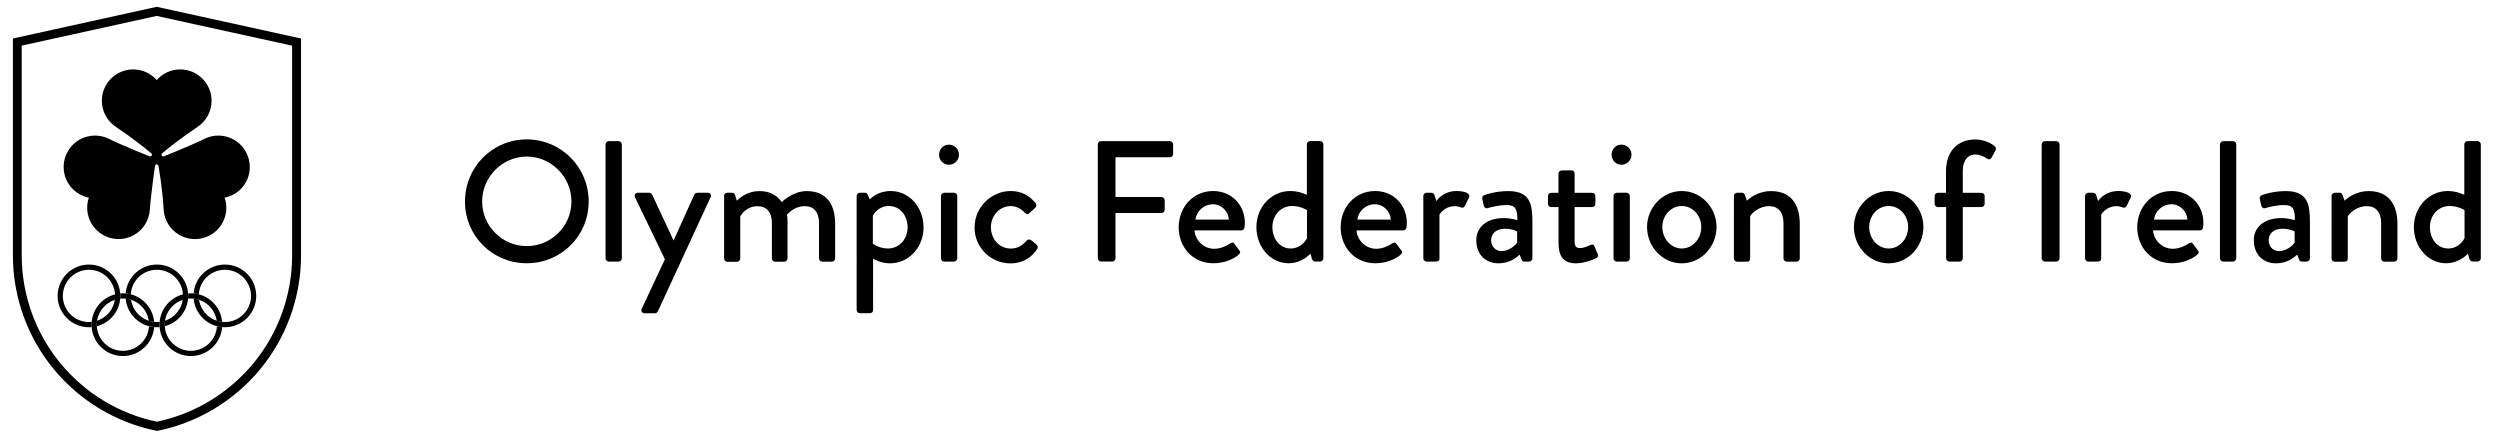
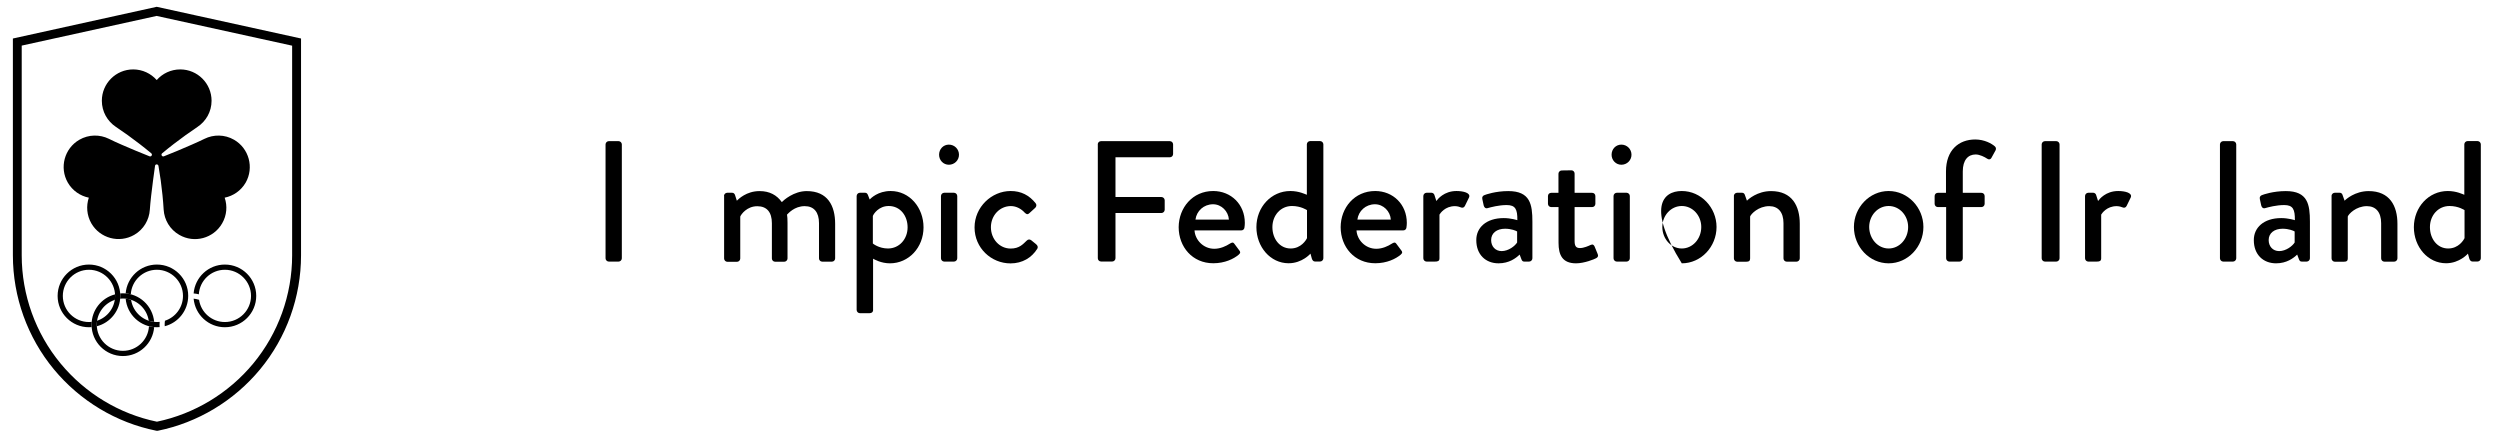
<svg xmlns="http://www.w3.org/2000/svg" version="1.1" id="Layer_1" x="0px" y="0px" viewBox="0 0 345.39 60.93" overflow="visible" xml:space="preserve">
  <g>
    <g>
      <path d="M16.62,40.88c0-2.39-1.94-4.33-4.33-4.33c-2.39,0-4.33,1.94-4.33,4.33c0,2.39,1.94,4.33,4.33,4.33 c0.13,0,0.25-0.01,0.37-0.02c-0.01-0.11-0.01-0.23-0.01-0.34c0-0.13,0.01-0.26,0.02-0.38c-0.12,0.01-0.25,0.02-0.38,0.02 c-2,0-3.61-1.62-3.61-3.61c0-1.99,1.62-3.61,3.61-3.61c1.99,0,3.61,1.62,3.61,3.61c0,1.6-1.04,2.96-2.49,3.43 c-0.03,0.18-0.04,0.36-0.04,0.54c0,0.07,0,0.15,0.01,0.22C15.24,44.6,16.62,42.9,16.62,40.88" />
      <path d="M35.4,40.88c0,2.39-1.94,4.33-4.33,4.33c-2.27,0-4.12-1.74-4.32-3.95c0.26,0.03,0.51,0.08,0.75,0.16 c0.26,1.74,1.76,3.07,3.57,3.07c1.99,0,3.61-1.62,3.61-3.61c0-1.99-1.62-3.61-3.61-3.61c-1.92,0-3.49,1.5-3.6,3.39 c-0.23-0.06-0.47-0.1-0.72-0.12c0.18-2.23,2.04-3.99,4.32-3.99C33.46,36.55,35.4,38.49,35.4,40.88" />
-       <path d="M29.97,45.08c-0.11,1.89-1.69,3.39-3.6,3.39c-1.99,0-3.61-1.62-3.61-3.61c0-1.6,1.04-2.96,2.49-3.43 c0.03-0.18,0.04-0.36,0.04-0.54c0-0.07,0-0.15-0.01-0.22c-1.87,0.48-3.24,2.18-3.24,4.19c0,2.39,1.94,4.33,4.33,4.33 c2.28,0,4.14-1.76,4.32-3.99C30.44,45.18,30.21,45.14,29.97,45.08 M26.37,41.24c1.81,0,3.31,1.33,3.57,3.07 c0.24,0.08,0.49,0.13,0.75,0.16c-0.19-2.21-2.05-3.95-4.32-3.95c-0.13,0-0.25,0.01-0.37,0.02c0.01,0.11,0.01,0.23,0.01,0.34 c0,0.13-0.01,0.26-0.02,0.38C26.12,41.25,26.24,41.24,26.37,41.24" />
      <path d="M21.3,45.2c-0.18,2.23-2.04,3.99-4.32,3.99c-2.39,0-4.33-1.94-4.33-4.33c0-2.02,1.38-3.71,3.24-4.19 c0,0.07,0.01,0.15,0.01,0.22c0,0.18-0.01,0.36-0.04,0.54c-1.44,0.47-2.49,1.83-2.49,3.43c0,1.99,1.62,3.61,3.61,3.61 c1.92,0,3.49-1.5,3.6-3.39C20.82,45.14,21.06,45.18,21.3,45.2 M16.6,41.26c0.01-0.13,0.02-0.25,0.02-0.38 c0-0.12-0.01-0.23-0.01-0.34c0.12-0.01,0.25-0.02,0.37-0.02c2.27,0,4.12,1.74,4.32,3.95c-0.26-0.03-0.51-0.08-0.75-0.16 c-0.26-1.74-1.76-3.07-3.57-3.07C16.85,41.25,16.73,41.25,16.6,41.26" />
      <path d="M21.68,44.49c-1.81,0-3.31-1.33-3.57-3.07c-0.24-0.08-0.49-0.13-0.75-0.16c0.19,2.21,2.05,3.95,4.32,3.95 c0.13,0,0.25-0.01,0.37-0.02c-0.01-0.11-0.01-0.23-0.01-0.34c0-0.13,0.01-0.26,0.02-0.38C21.93,44.49,21.8,44.49,21.68,44.49 M21.68,36.55c-2.28,0-4.14,1.76-4.32,3.99c0.24,0.02,0.48,0.06,0.71,0.12c0.11-1.89,1.69-3.39,3.6-3.39 c1.99,0,3.61,1.62,3.61,3.61c0,1.6-1.04,2.96-2.49,3.43c-0.03,0.18-0.04,0.36-0.04,0.54c0,0.07,0,0.15,0.01,0.22 c1.87-0.48,3.24-2.18,3.24-4.2C26.01,38.49,24.07,36.55,21.68,36.55" />
      <path d="M3,6.3v28.98c0,5.45,1.91,10.76,5.38,14.95c3.4,4.11,8.11,6.96,13.3,8.03c5.18-1.08,9.9-3.93,13.3-8.03 c3.47-4.19,5.38-9.5,5.38-14.95V6.31L21.64,2.2L3,6.3z M21.68,59.52l-0.12-0.02c-5.51-1.11-10.52-4.13-14.12-8.48 c-3.65-4.41-5.66-10-5.66-15.74V5.32l19.87-4.38l19.94,4.38v29.97c0,5.74-2.01,11.33-5.66,15.74c-3.6,4.35-8.62,7.37-14.12,8.48 L21.68,59.52z" />
      <path d="M32.34,19.31c-1.3-0.75-2.84-0.75-4.09-0.13c-0.97,0.48-2.49,1.13-3.7,1.64c-1.08,0.45-1.92,0.78-1.92,0.78 c-0.06,0.02-0.14,0.02-0.2-0.02c-0.07-0.04-0.12-0.12-0.12-0.21c0-0.07,0.03-0.14,0.08-0.18v0c0.53-0.44,1.07-0.88,1.62-1.3 c1.07-0.82,2.16-1.61,3.28-2.36c1.17-0.78,1.94-2.1,1.94-3.61c0-2.39-1.94-4.33-4.33-4.33c-1.29,0-2.46,0.57-3.25,1.47 c-0.79-0.9-1.96-1.47-3.25-1.47c-2.39,0-4.33,1.94-4.33,4.33c0,1.51,0.77,2.83,1.94,3.61c1.12,0.75,2.22,1.54,3.28,2.36 c0.55,0.42,1.09,0.86,1.62,1.3v0c0.05,0.04,0.08,0.11,0.08,0.18c0,0.09-0.05,0.17-0.12,0.21h0c-0.06,0.04-0.14,0.04-0.2,0.02 c0,0-0.84-0.33-1.92-0.78c-1.21-0.51-2.73-1.15-3.7-1.64c-1.26-0.62-2.79-0.62-4.09,0.13c-2.07,1.2-2.78,3.85-1.59,5.92 c0.65,1.12,1.72,1.84,2.9,2.08c-0.38,1.14-0.29,2.43,0.35,3.55c1.2,2.07,3.85,2.78,5.92,1.59c1.31-0.75,2.07-2.08,2.16-3.48 c0.07-1.08,0.27-2.72,0.44-4.02c0.15-1.16,0.28-2.05,0.28-2.05c0.01-0.07,0.05-0.13,0.11-0.16v0c0.07-0.04,0.16-0.05,0.24,0 c0.06,0.04,0.1,0.1,0.12,0.16c0.12,0.68,0.22,1.37,0.32,2.05c0.18,1.33,0.32,2.68,0.4,4.02c0.09,1.4,0.85,2.73,2.16,3.48 c2.07,1.2,4.72,0.49,5.92-1.59c0.65-1.12,0.74-2.41,0.35-3.55c1.18-0.24,2.25-0.96,2.9-2.08C35.12,23.16,34.41,20.51,32.34,19.31" />
    </g>
    <g>
-       <path d="M72.77,19.26c4.75,0,8.56,3.83,8.56,8.58s-3.8,8.53-8.56,8.53c-4.75,0-8.53-3.78-8.53-8.53S68.02,19.26,72.77,19.26z M72.77,34c3.4,0,6.18-2.76,6.18-6.16c0-3.38-2.78-6.21-6.18-6.21c-3.38,0-6.16,2.83-6.16,6.21C66.61,31.24,69.4,34,72.77,34z" />
      <path d="M83.66,19.95c0-0.24,0.21-0.45,0.45-0.45h1.35c0.24,0,0.45,0.21,0.45,0.45v15.74c0,0.24-0.21,0.45-0.45,0.45h-1.35 c-0.24,0-0.45-0.21-0.45-0.45V19.95z" />
-       <path d="M87.73,27.25c-0.14-0.31,0.05-0.62,0.4-0.62h1.57c0.14,0,0.33,0.12,0.4,0.26l2.95,6.32h0.02l2.85-6.32 c0.1-0.21,0.29-0.26,0.5-0.26h1.35c0.38,0,0.57,0.31,0.4,0.62l-7.27,15.74c-0.07,0.14-0.21,0.29-0.4,0.29h-1.43 c-0.36,0-0.57-0.31-0.4-0.64l3.19-6.82L87.73,27.25z" />
      <path d="M100.02,27.08c0-0.24,0.21-0.45,0.45-0.45h0.67c0.21,0,0.33,0.12,0.4,0.29l0.26,0.81c0.21-0.21,1.31-1.33,3.14-1.33 c1.38,0,2.38,0.55,3.07,1.52c0.26-0.26,1.64-1.52,3.45-1.52c2.9,0,3.92,2.04,3.92,4.52v4.78c0,0.24-0.19,0.45-0.45,0.45h-1.33 c-0.26,0-0.45-0.21-0.45-0.45v-4.87c0-1.5-0.69-2.35-1.97-2.35c-1.45,0-2.28,1.02-2.45,1.17c0.05,0.21,0.07,0.67,0.07,1.14v4.92 c0,0.24-0.21,0.45-0.45,0.45h-1.26c-0.26,0-0.45-0.21-0.45-0.45v-4.87c0-1.52-0.69-2.35-2.02-2.35c-1.43,0-2.23,1.12-2.35,1.43 v5.8c0,0.24-0.21,0.45-0.45,0.45h-1.33c-0.24,0-0.45-0.21-0.45-0.45V27.08z" />
      <path d="M120.63,42.82c0,0.26-0.17,0.45-0.5,0.45h-1.33c-0.24,0-0.45-0.21-0.45-0.45V27.08c0-0.24,0.21-0.45,0.45-0.45h0.71 c0.19,0,0.31,0.09,0.4,0.31l0.24,0.62c0.17-0.17,1.14-1.17,2.9-1.17c2.61,0,4.54,2.28,4.54,5.02c0,2.78-2.04,4.97-4.64,4.97 c-1.24,0-2.16-0.55-2.33-0.64V42.82z M122.68,34.33c1.57,0,2.71-1.31,2.71-2.92c0-1.59-1-2.95-2.61-2.95 c-1.38,0-2.09,1.09-2.19,1.38v3.8C120.59,33.65,121.42,34.33,122.68,34.33z" />
      <path d="M129.74,21.38c0-0.79,0.59-1.4,1.35-1.4c0.78,0,1.4,0.62,1.4,1.4c0,0.76-0.62,1.38-1.4,1.38 C130.33,22.76,129.74,22.14,129.74,21.38z M130,27.08c0-0.24,0.21-0.45,0.45-0.45h1.35c0.24,0,0.45,0.21,0.45,0.45v8.61 c0,0.24-0.21,0.45-0.45,0.45h-1.35c-0.24,0-0.45-0.21-0.45-0.45V27.08z" />
      <path d="M139.63,26.39c1.45,0,2.57,0.59,3.45,1.69c0.17,0.21,0.12,0.5-0.1,0.67l-0.78,0.71c-0.29,0.26-0.45,0.07-0.64-0.09 c-0.43-0.48-1.12-0.9-1.9-0.9c-1.55,0-2.76,1.31-2.76,2.92c0,1.64,1.19,2.95,2.73,2.95c1.21,0,1.71-0.62,2.21-1.09 c0.21-0.21,0.43-0.21,0.64-0.05l0.64,0.52c0.24,0.19,0.33,0.43,0.17,0.67c-0.76,1.21-2.04,2-3.68,2c-2.66,0-4.97-2.12-4.97-4.97 C134.64,28.61,136.99,26.39,139.63,26.39z" />
      <path d="M151.66,19.95c0-0.24,0.19-0.45,0.45-0.45h9.51c0.26,0,0.45,0.21,0.45,0.45v1.33c0,0.24-0.19,0.45-0.45,0.45h-7.51v5.49 h6.35c0.24,0,0.45,0.21,0.45,0.45v1.31c0,0.24-0.21,0.45-0.45,0.45h-6.35v6.25c0,0.24-0.21,0.45-0.45,0.45h-1.54 c-0.26,0-0.45-0.21-0.45-0.45V19.95z" />
      <path d="M167.61,26.39c2.47,0,4.37,1.85,4.37,4.4c0,0.17-0.02,0.48-0.05,0.64c-0.02,0.24-0.21,0.4-0.43,0.4h-6.47 c0.07,1.28,1.19,2.54,2.73,2.54c0.86,0,1.64-0.38,2.12-0.69c0.29-0.17,0.45-0.26,0.64-0.02l0.67,0.9 c0.17,0.19,0.24,0.38-0.05,0.62c-0.69,0.59-1.93,1.19-3.52,1.19c-2.88,0-4.78-2.26-4.78-4.99 C162.86,28.7,164.76,26.39,167.61,26.39z M169.78,30.34c-0.07-1.14-1.02-2.12-2.19-2.12c-1.28,0-2.28,0.93-2.43,2.12H169.78z" />
      <path d="M178.27,26.39c1.21,0,2.07,0.45,2.28,0.52v-6.97c0-0.24,0.21-0.45,0.45-0.45h1.38c0.24,0,0.45,0.21,0.45,0.45v15.74 c0,0.24-0.21,0.45-0.45,0.45h-0.71c-0.21,0-0.36-0.17-0.43-0.4l-0.19-0.69c0,0-1.14,1.33-3.02,1.33c-2.52,0-4.45-2.26-4.45-4.99 C173.58,28.61,175.63,26.39,178.27,26.39z M178.31,34.33c1.45,0,2.14-1.17,2.26-1.43v-3.87c0,0-0.83-0.57-2.07-0.57 c-1.59,0-2.71,1.31-2.71,2.92C175.79,32.98,176.79,34.33,178.31,34.33z" />
      <path d="M189.99,26.39c2.47,0,4.37,1.85,4.37,4.4c0,0.17-0.02,0.48-0.05,0.64c-0.02,0.24-0.21,0.4-0.43,0.4h-6.47 c0.07,1.28,1.19,2.54,2.73,2.54c0.86,0,1.64-0.38,2.12-0.69c0.29-0.17,0.45-0.26,0.64-0.02l0.67,0.9 c0.17,0.19,0.24,0.38-0.05,0.62c-0.69,0.59-1.93,1.19-3.52,1.19c-2.88,0-4.78-2.26-4.78-4.99 C185.23,28.7,187.13,26.39,189.99,26.39z M192.15,30.34c-0.07-1.14-1.02-2.12-2.19-2.12c-1.28,0-2.28,0.93-2.43,2.12H192.15z" />
      <path d="M196.64,27.08c0-0.24,0.21-0.45,0.45-0.45h0.69c0.17,0,0.36,0.14,0.4,0.33l0.26,0.81c0.17-0.24,1.05-1.38,2.78-1.38 c0.9,0,2,0.24,1.74,0.88l-0.57,1.17c-0.12,0.26-0.36,0.31-0.57,0.21c-0.14-0.07-0.5-0.17-0.81-0.17c-1.38,0-2.04,1-2.14,1.17v6.04 c0,0.4-0.26,0.45-0.64,0.45h-1.14c-0.24,0-0.45-0.21-0.45-0.45V27.08z" />
      <path d="M207.75,30.13c1,0,1.88,0.29,1.88,0.29c0.02-1.5-0.26-2.09-1.47-2.09c-1.09,0-2.16,0.29-2.66,0.43 c-0.29,0.07-0.45-0.12-0.52-0.38l-0.19-0.88c-0.07-0.31,0.1-0.48,0.31-0.55c0.17-0.07,1.52-0.55,3.28-0.55 c3.04,0,3.33,1.85,3.33,4.23v5.06c0,0.24-0.21,0.45-0.45,0.45h-0.67c-0.21,0-0.31-0.09-0.4-0.33l-0.24-0.64 c-0.52,0.5-1.45,1.21-2.92,1.21c-1.78,0-3.07-1.21-3.07-3.19C203.94,31.46,205.32,30.13,207.75,30.13z M207.46,34.69 c0.95,0,1.85-0.71,2.14-1.19v-1.52c-0.14-0.1-0.81-0.38-1.66-0.38c-1.14,0-1.93,0.59-1.93,1.57 C206.01,34.03,206.58,34.69,207.46,34.69z" />
      <path d="M215.31,28.61h-1c-0.26,0-0.45-0.21-0.45-0.45v-1.07c0-0.26,0.19-0.45,0.45-0.45h1v-2.64c0-0.24,0.21-0.45,0.45-0.45 l1.35-0.02c0.24,0,0.43,0.21,0.43,0.45v2.66h2.42c0.26,0,0.45,0.19,0.45,0.45v1.07c0,0.24-0.19,0.45-0.45,0.45h-2.42v4.71 c0,0.81,0.31,0.95,0.76,0.95c0.5,0,1.17-0.29,1.45-0.43c0.31-0.14,0.45,0,0.55,0.21l0.43,1.05c0.12,0.26,0.02,0.45-0.21,0.57 c-0.24,0.14-1.64,0.71-2.78,0.71c-1.88,0-2.42-1.14-2.42-2.83V28.61z" />
      <path d="M222.65,21.38c0-0.79,0.59-1.4,1.35-1.4c0.78,0,1.4,0.62,1.4,1.4c0,0.76-0.62,1.38-1.4,1.38 C223.25,22.76,222.65,22.14,222.65,21.38z M222.92,27.08c0-0.24,0.21-0.45,0.45-0.45h1.35c0.24,0,0.45,0.21,0.45,0.45v8.61 c0,0.24-0.21,0.45-0.45,0.45h-1.35c-0.24,0-0.45-0.21-0.45-0.45V27.08z" />
-       <path d="M232.35,26.39c2.66,0,4.8,2.28,4.8,4.97c0,2.73-2.14,5.02-4.8,5.02s-4.8-2.28-4.8-5.02 C227.55,28.68,229.69,26.39,232.35,26.39z M232.35,34.33c1.5,0,2.69-1.33,2.69-2.97c0-1.59-1.19-2.9-2.69-2.9s-2.69,1.31-2.69,2.9 C229.67,33,230.86,34.33,232.35,34.33z" />
+       <path d="M232.35,26.39c2.66,0,4.8,2.28,4.8,4.97c0,2.73-2.14,5.02-4.8,5.02C227.55,28.68,229.69,26.39,232.35,26.39z M232.35,34.33c1.5,0,2.69-1.33,2.69-2.97c0-1.59-1.19-2.9-2.69-2.9s-2.69,1.31-2.69,2.9 C229.67,33,230.86,34.33,232.35,34.33z" />
      <path d="M239.54,27.08c0-0.24,0.21-0.45,0.45-0.45h0.69c0.19,0,0.33,0.12,0.38,0.29l0.29,0.81c0.17-0.19,1.43-1.33,3.33-1.33 c2.9,0,3.97,2.04,3.97,4.52v4.78c0,0.24-0.21,0.45-0.45,0.45h-1.35c-0.26,0-0.45-0.21-0.45-0.45v-4.87c0-1.52-0.74-2.35-1.97-2.35 c-1.5,0-2.52,1.09-2.64,1.43v5.8c0,0.31-0.14,0.45-0.55,0.45h-1.24c-0.24,0-0.45-0.21-0.45-0.45V27.08z" />
      <path d="M260.93,26.39c2.66,0,4.8,2.28,4.8,4.97c0,2.73-2.14,5.02-4.8,5.02s-4.8-2.28-4.8-5.02 C256.13,28.68,258.27,26.39,260.93,26.39z M260.93,34.33c1.5,0,2.69-1.33,2.69-2.97c0-1.59-1.19-2.9-2.69-2.9s-2.69,1.31-2.69,2.9 C258.25,33,259.44,34.33,260.93,34.33z" />
      <path d="M268.85,28.61h-1.12c-0.26,0-0.45-0.21-0.45-0.45v-1.07c0-0.26,0.19-0.45,0.45-0.45h1.12v-2.95 c0-2.95,1.76-4.42,4.04-4.42c1.28,0,2.28,0.57,2.71,0.95c0.17,0.14,0.19,0.38,0.1,0.55l-0.59,1.07c-0.12,0.21-0.36,0.24-0.59,0.07 c-0.31-0.21-1-0.57-1.57-0.57c-1.05,0-1.78,0.76-1.78,2.35v2.95h2.57c0.26,0,0.45,0.19,0.45,0.45v1.07c0,0.24-0.19,0.45-0.45,0.45 h-2.57v7.08c0,0.24-0.21,0.45-0.45,0.45h-1.4c-0.24,0-0.45-0.21-0.45-0.45V28.61z" />
      <path d="M282.07,19.95c0-0.24,0.21-0.45,0.45-0.45h1.57c0.24,0,0.45,0.21,0.45,0.45v15.74c0,0.24-0.21,0.45-0.45,0.45h-1.57 c-0.24,0-0.45-0.21-0.45-0.45V19.95z" />
      <path d="M288.06,27.08c0-0.24,0.21-0.45,0.45-0.45h0.69c0.17,0,0.36,0.14,0.4,0.33l0.26,0.81c0.17-0.24,1.05-1.38,2.78-1.38 c0.9,0,2,0.24,1.74,0.88l-0.57,1.17c-0.12,0.26-0.36,0.31-0.57,0.21c-0.14-0.07-0.5-0.17-0.81-0.17c-1.38,0-2.04,1-2.14,1.17v6.04 c0,0.4-0.26,0.45-0.64,0.45h-1.14c-0.24,0-0.45-0.21-0.45-0.45V27.08z" />
-       <path d="M300.04,26.39c2.47,0,4.37,1.85,4.37,4.4c0,0.17-0.02,0.48-0.05,0.64c-0.02,0.24-0.21,0.4-0.43,0.4h-6.47 c0.07,1.28,1.19,2.54,2.73,2.54c0.86,0,1.64-0.38,2.12-0.69c0.29-0.17,0.45-0.26,0.64-0.02l0.67,0.9 c0.17,0.19,0.24,0.38-0.05,0.62c-0.69,0.59-1.93,1.19-3.52,1.19c-2.88,0-4.78-2.26-4.78-4.99 C295.29,28.7,297.19,26.39,300.04,26.39z M302.21,30.34c-0.07-1.14-1.02-2.12-2.19-2.12c-1.28,0-2.28,0.93-2.43,2.12H302.21z" />
      <path d="M306.7,19.95c0-0.24,0.21-0.45,0.45-0.45h1.35c0.24,0,0.45,0.21,0.45,0.45v15.74c0,0.24-0.21,0.45-0.45,0.45h-1.35 c-0.24,0-0.45-0.21-0.45-0.45V19.95z" />
      <path d="M315.17,30.13c1,0,1.88,0.29,1.88,0.29c0.02-1.5-0.26-2.09-1.47-2.09c-1.09,0-2.16,0.29-2.66,0.43 c-0.29,0.07-0.45-0.12-0.52-0.38l-0.19-0.88c-0.07-0.31,0.1-0.48,0.31-0.55c0.17-0.07,1.52-0.55,3.28-0.55 c3.04,0,3.33,1.85,3.33,4.23v5.06c0,0.24-0.21,0.45-0.45,0.45h-0.67c-0.21,0-0.31-0.09-0.4-0.33l-0.24-0.64 c-0.52,0.5-1.45,1.21-2.92,1.21c-1.78,0-3.07-1.21-3.07-3.19C311.36,31.46,312.74,30.13,315.17,30.13z M314.88,34.69 c0.95,0,1.85-0.71,2.14-1.19v-1.52c-0.14-0.1-0.81-0.38-1.66-0.38c-1.14,0-1.93,0.59-1.93,1.57 C313.43,34.03,314,34.69,314.88,34.69z" />
      <path d="M322.11,27.08c0-0.24,0.21-0.45,0.45-0.45h0.69c0.19,0,0.33,0.12,0.38,0.29l0.29,0.81c0.17-0.19,1.43-1.33,3.33-1.33 c2.9,0,3.97,2.04,3.97,4.52v4.78c0,0.24-0.21,0.45-0.45,0.45h-1.35c-0.26,0-0.45-0.21-0.45-0.45v-4.87c0-1.52-0.74-2.35-1.97-2.35 c-1.5,0-2.52,1.09-2.64,1.43v5.8c0,0.31-0.14,0.45-0.55,0.45h-1.24c-0.24,0-0.45-0.21-0.45-0.45V27.08z" />
      <path d="M338.18,26.39c1.21,0,2.07,0.45,2.28,0.52v-6.97c0-0.24,0.21-0.45,0.45-0.45h1.38c0.24,0,0.45,0.21,0.45,0.45v15.74 c0,0.24-0.21,0.45-0.45,0.45h-0.71c-0.21,0-0.36-0.17-0.43-0.4l-0.19-0.69c0,0-1.14,1.33-3.02,1.33c-2.52,0-4.45-2.26-4.45-4.99 C333.5,28.61,335.54,26.39,338.18,26.39z M338.23,34.33c1.45,0,2.14-1.17,2.26-1.43v-3.87c0,0-0.83-0.57-2.07-0.57 c-1.59,0-2.71,1.31-2.71,2.92C335.71,32.98,336.71,34.33,338.23,34.33z" />
    </g>
  </g>
</svg>